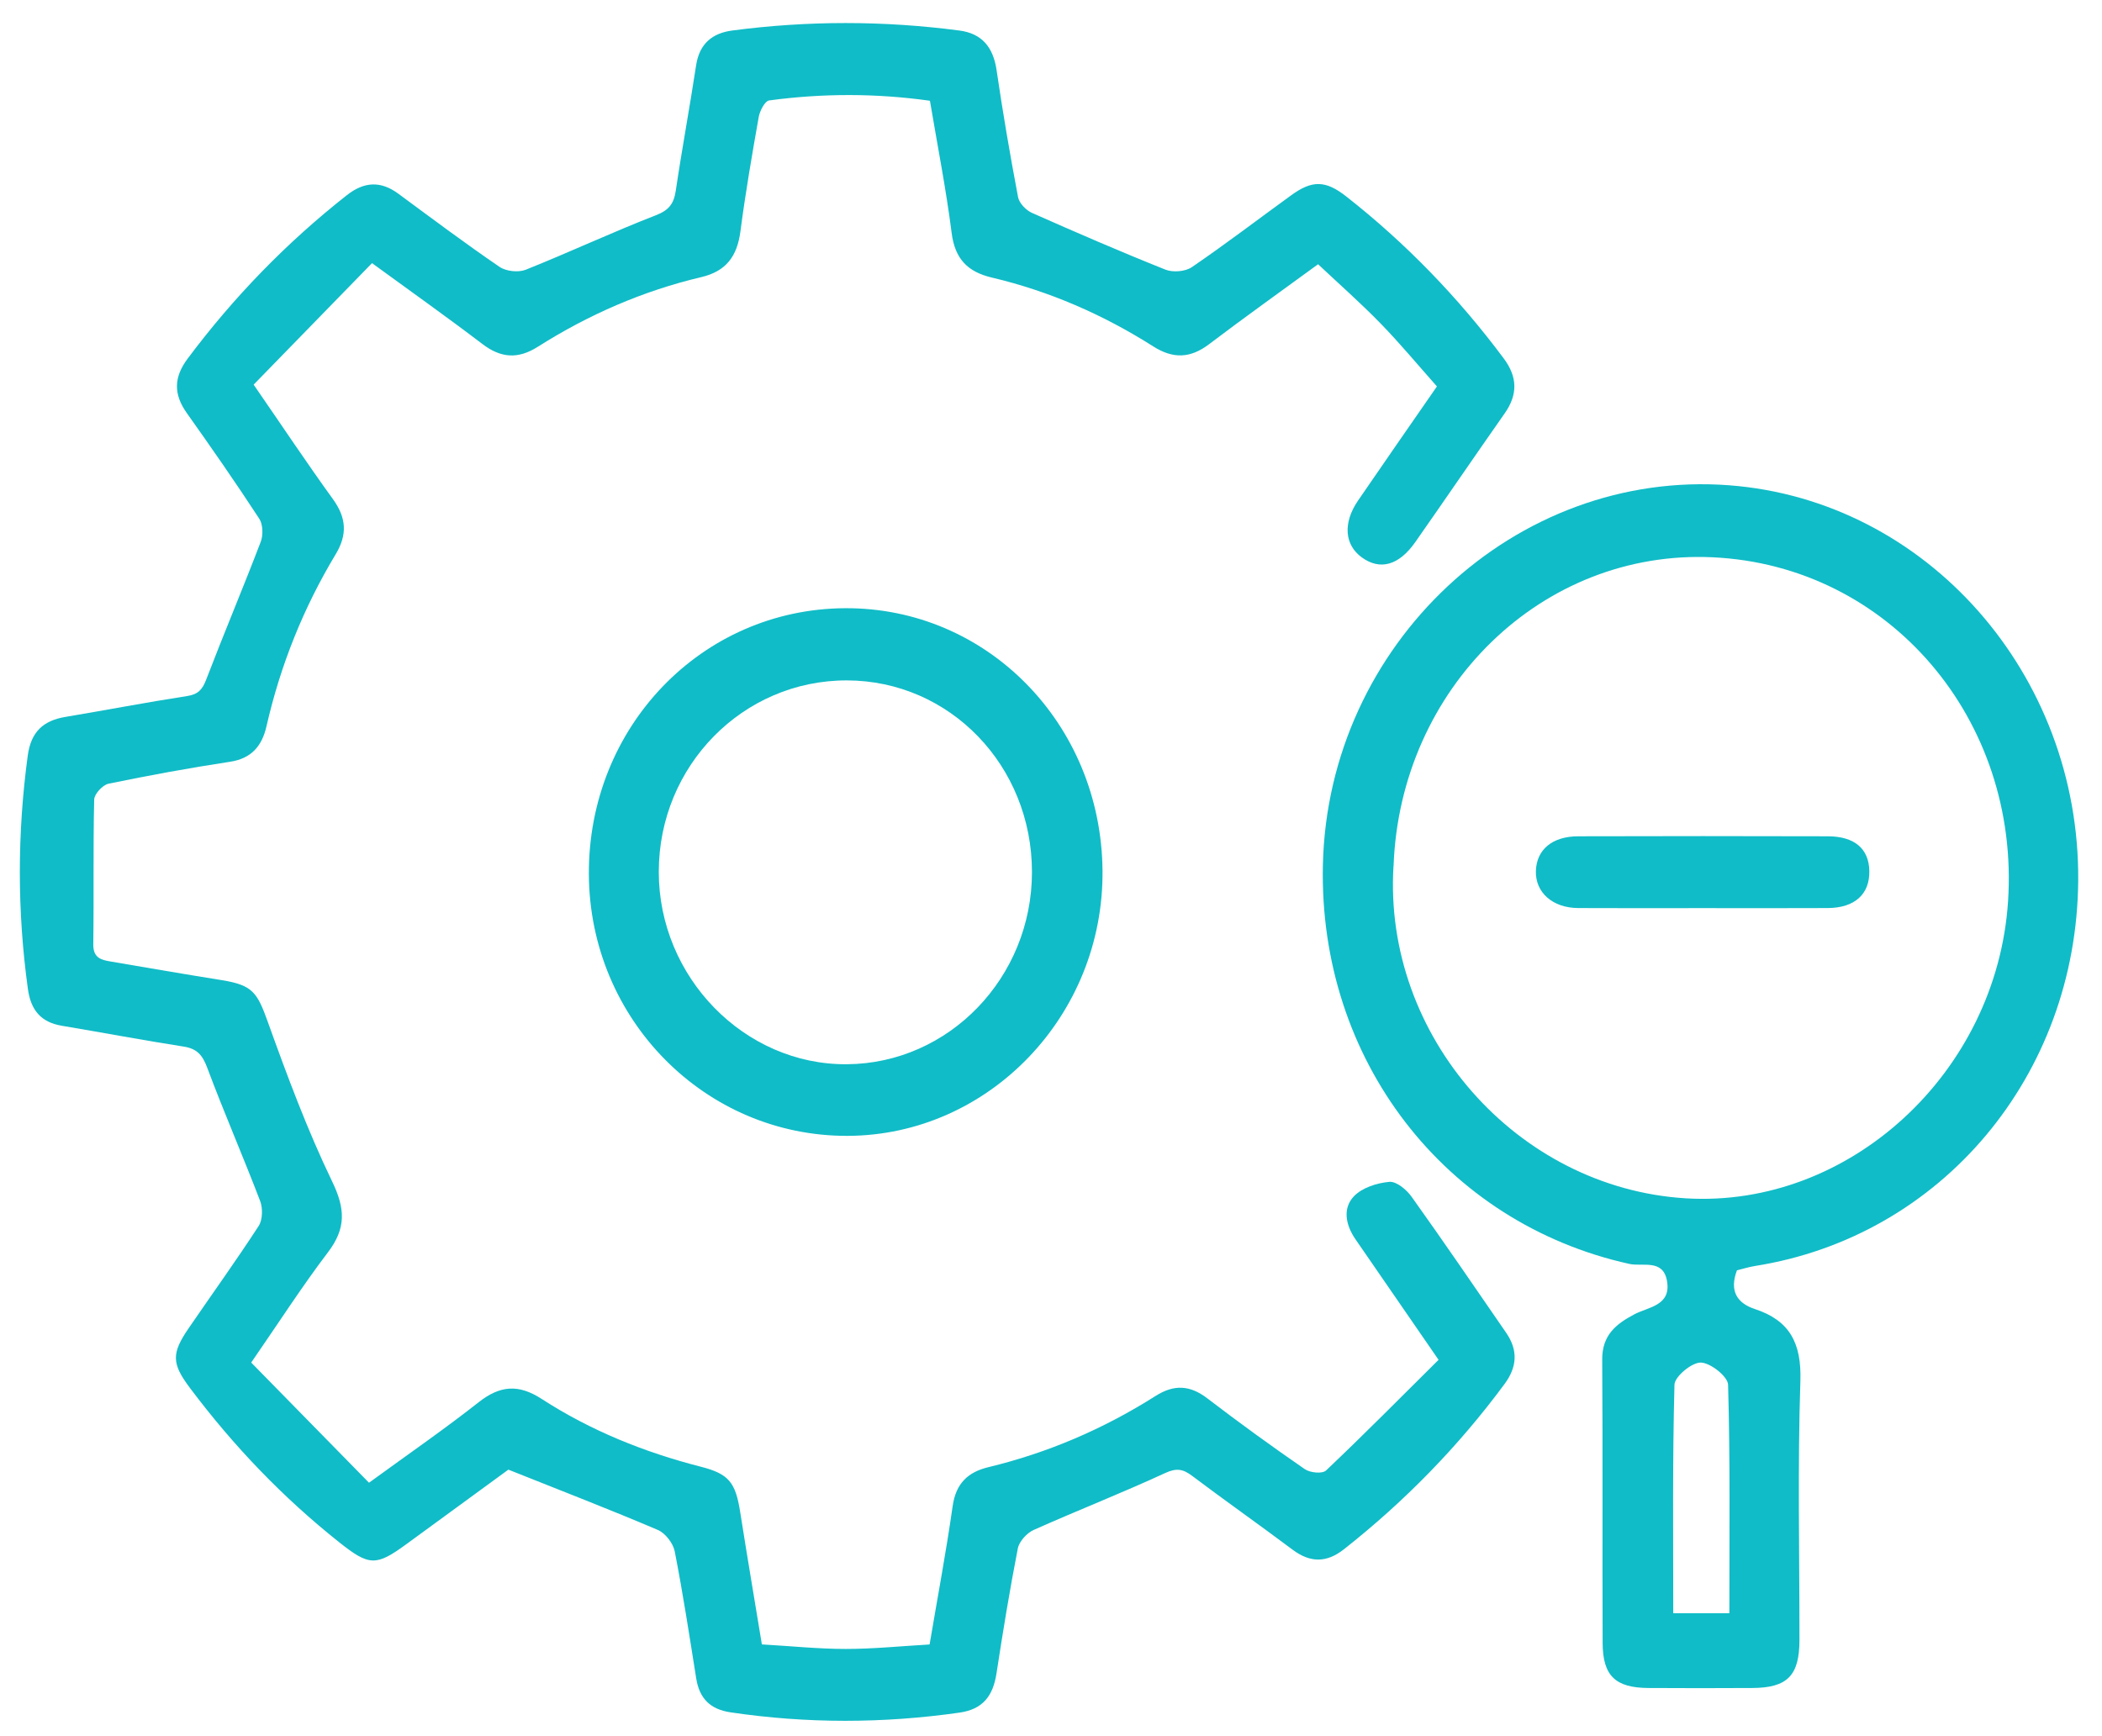
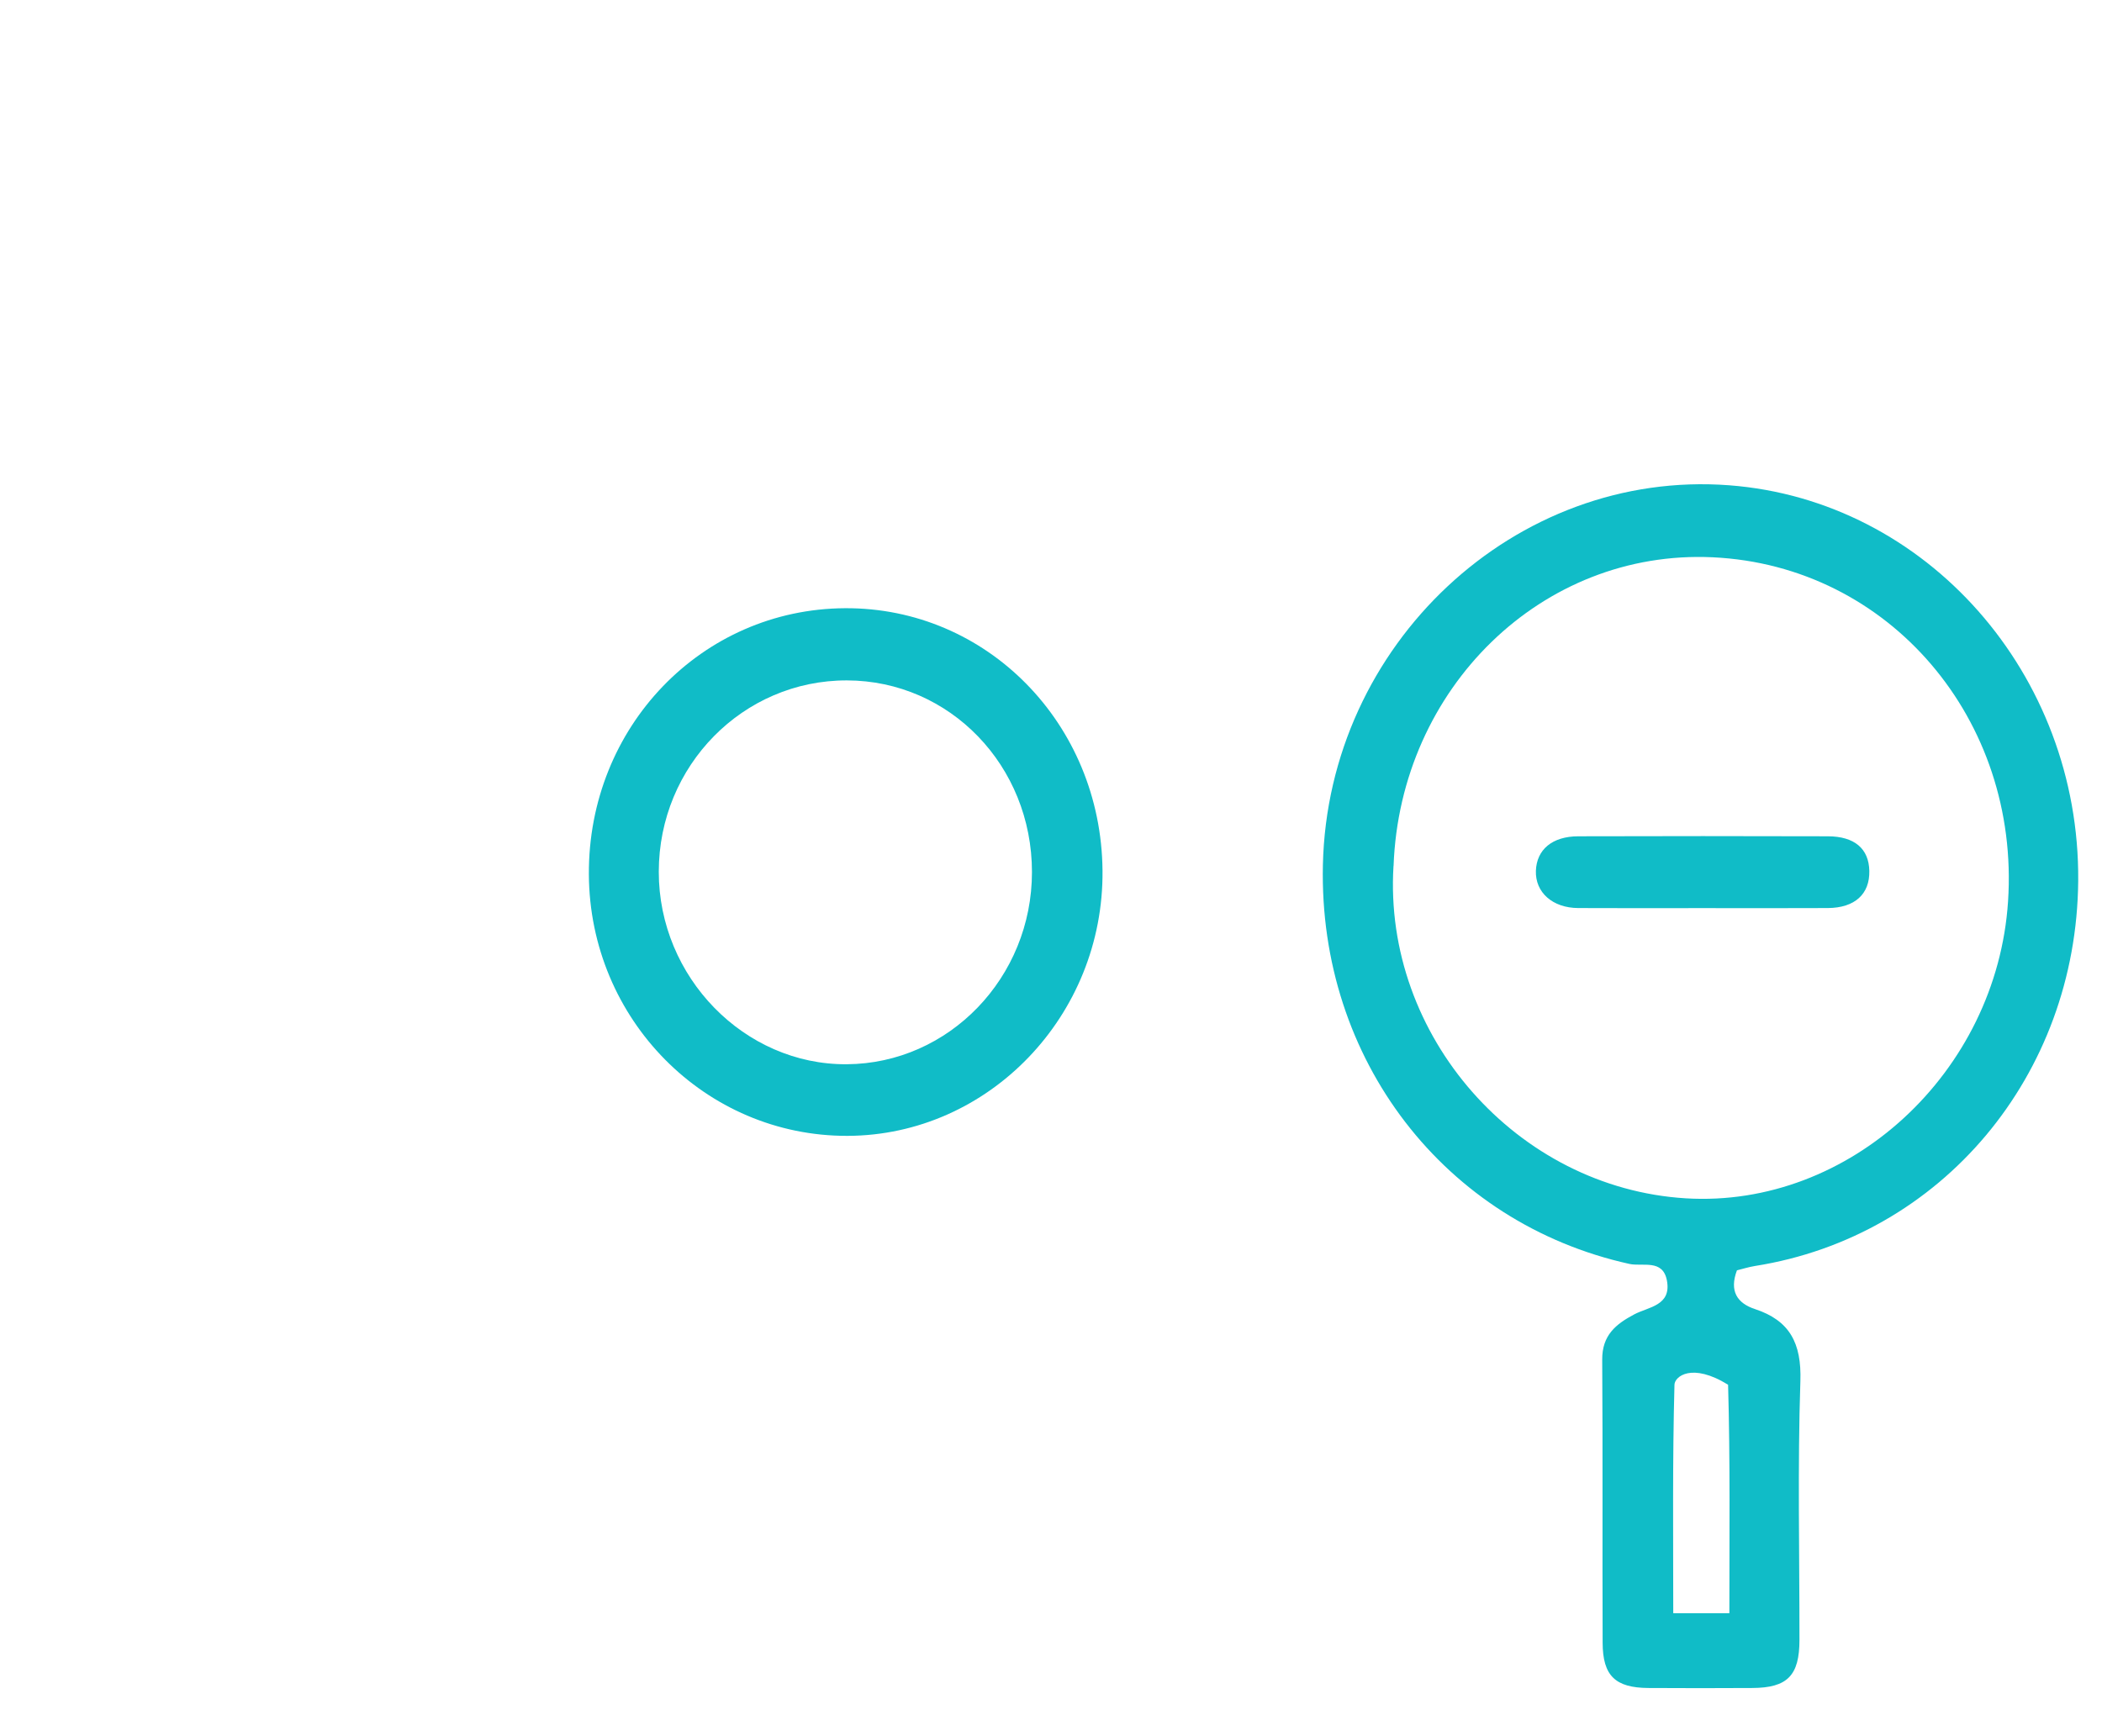
<svg xmlns="http://www.w3.org/2000/svg" width="69" height="57" viewBox="0 0 69 57" fill="none">
  <g clip-path="url(#clip0_27_232)">
-     <path d="M47.167 12.685C46.539 11.978 45.956 11.274 45.321 10.622C44.67 9.953 43.968 9.334 43.267 8.675C42.036 9.575 40.849 10.42 39.688 11.301C39.073 11.767 38.508 11.787 37.855 11.372C36.211 10.328 34.446 9.559 32.56 9.113C31.769 8.927 31.346 8.506 31.238 7.643C31.057 6.22 30.779 4.811 30.526 3.308C28.773 3.061 27.009 3.059 25.245 3.298C25.108 3.318 24.942 3.637 24.906 3.84C24.685 5.087 24.47 6.334 24.306 7.59C24.198 8.416 23.837 8.906 23.016 9.099C21.109 9.549 19.322 10.328 17.657 11.383C17 11.8 16.441 11.757 15.828 11.289C14.686 10.418 13.512 9.589 12.212 8.639C10.924 9.962 9.628 11.293 8.326 12.628C9.253 13.971 10.069 15.198 10.931 16.39C11.371 17 11.409 17.55 11.017 18.2C9.963 19.952 9.205 21.839 8.747 23.847C8.598 24.498 8.248 24.904 7.551 25.009C6.215 25.213 4.885 25.456 3.562 25.73C3.372 25.769 3.096 26.066 3.092 26.25C3.054 27.834 3.085 29.417 3.062 31C3.056 31.454 3.323 31.515 3.637 31.568C4.853 31.775 6.067 31.985 7.285 32.18C8.292 32.343 8.444 32.582 8.79 33.547C9.428 35.322 10.088 37.099 10.905 38.792C11.339 39.69 11.361 40.33 10.766 41.113C9.934 42.207 9.188 43.368 8.246 44.734C9.531 46.045 10.819 47.36 12.113 48.679C13.442 47.711 14.604 46.91 15.714 46.035C16.414 45.485 17.019 45.434 17.781 45.928C19.395 46.973 21.159 47.681 23.011 48.155C23.926 48.39 24.145 48.666 24.299 49.652C24.525 51.089 24.769 52.523 25.009 53.987C25.97 54.042 26.868 54.136 27.766 54.136C28.665 54.136 29.563 54.044 30.515 53.989C30.773 52.457 31.057 50.956 31.272 49.445C31.379 48.697 31.778 48.329 32.442 48.169C34.397 47.697 36.228 46.912 37.933 45.83C38.542 45.444 39.062 45.474 39.63 45.908C40.677 46.709 41.745 47.484 42.828 48.231C43.003 48.353 43.406 48.394 43.53 48.276C44.78 47.09 45.993 45.865 47.222 44.644C46.248 43.229 45.37 41.959 44.493 40.684C44.175 40.222 44.063 39.672 44.445 39.273C44.718 38.989 45.203 38.837 45.608 38.801C45.84 38.782 46.173 39.058 46.339 39.293C47.393 40.767 48.413 42.266 49.443 43.759C49.835 44.329 49.803 44.877 49.388 45.438C47.869 47.492 46.109 49.292 44.118 50.862C43.547 51.312 43.011 51.312 42.43 50.877C41.338 50.059 40.221 49.273 39.128 48.45C38.831 48.227 38.62 48.19 38.249 48.36C36.827 49.018 35.366 49.588 33.934 50.228C33.71 50.327 33.457 50.603 33.411 50.836C33.145 52.197 32.922 53.567 32.711 54.938C32.597 55.678 32.265 56.117 31.498 56.226C28.99 56.584 26.488 56.589 23.979 56.217C23.323 56.119 22.961 55.772 22.854 55.105C22.632 53.711 22.419 52.314 22.148 50.93C22.095 50.664 21.838 50.333 21.596 50.23C20.026 49.56 18.433 48.946 16.688 48.249C15.681 48.985 14.509 49.842 13.335 50.699C12.344 51.423 12.117 51.414 11.139 50.637C9.287 49.167 7.658 47.466 6.231 45.562C5.631 44.763 5.625 44.432 6.198 43.599C6.963 42.481 7.755 41.383 8.492 40.248C8.621 40.048 8.63 39.669 8.541 39.434C7.98 37.964 7.35 36.521 6.8 35.048C6.642 34.625 6.455 34.425 6.023 34.359C4.689 34.151 3.361 33.899 2.028 33.676C1.349 33.562 1.012 33.171 0.915 32.464C0.563 29.91 0.565 27.362 0.911 24.806C1.018 24.017 1.429 23.657 2.146 23.537C3.479 23.314 4.807 23.058 6.141 22.852C6.497 22.798 6.642 22.645 6.769 22.31C7.35 20.795 7.98 19.302 8.56 17.785C8.642 17.568 8.632 17.216 8.512 17.032C7.745 15.857 6.944 14.705 6.134 13.564C5.69 12.941 5.702 12.385 6.162 11.771C7.677 9.745 9.415 7.958 11.388 6.406C11.957 5.96 12.498 5.933 13.078 6.361C14.176 7.171 15.271 7.992 16.397 8.761C16.614 8.909 17.016 8.952 17.259 8.855C18.692 8.283 20.091 7.626 21.528 7.068C21.952 6.903 22.118 6.698 22.183 6.261C22.386 4.889 22.641 3.525 22.849 2.153C22.957 1.431 23.384 1.089 24.036 1.002C26.52 0.674 29.007 0.676 31.491 1.002C32.227 1.098 32.6 1.541 32.713 2.298C32.918 3.695 33.156 5.087 33.419 6.473C33.457 6.67 33.678 6.899 33.868 6.986C35.322 7.631 36.782 8.264 38.258 8.853C38.506 8.951 38.909 8.917 39.126 8.769C40.234 8.013 41.3 7.197 42.386 6.41C43.073 5.911 43.511 5.917 44.188 6.447C46.145 7.982 47.864 9.759 49.361 11.767C49.814 12.376 49.828 12.949 49.394 13.569C48.408 14.975 47.441 16.394 46.457 17.799C45.92 18.564 45.302 18.733 44.706 18.302C44.133 17.889 44.076 17.167 44.581 16.431C45.424 15.198 46.28 13.971 47.167 12.689V12.685Z" fill="#10BCC7" />
-     <path d="M57.016 41.708C56.762 42.385 57.021 42.785 57.609 42.978C58.745 43.352 59.141 44.092 59.099 45.344C59.006 48.173 59.071 51.007 59.069 53.837C59.069 55.009 58.675 55.412 57.522 55.418C56.382 55.424 55.244 55.426 54.104 55.418C53.025 55.41 52.612 55.017 52.608 53.937C52.596 50.836 52.615 47.736 52.594 44.638C52.589 43.837 53.04 43.473 53.645 43.152C54.111 42.904 54.876 42.869 54.717 42.035C54.581 41.326 53.917 41.591 53.485 41.495C47.422 40.154 43.284 34.782 43.425 28.399C43.585 21.152 49.74 15.399 56.761 15.932C63.241 16.425 68.276 22.132 68.219 28.918C68.166 35.312 63.732 40.594 57.609 41.563C57.402 41.596 57.2 41.661 57.016 41.706V41.708ZM45.743 28.43C45.399 34.01 49.791 39.005 55.341 39.342C60.713 39.667 65.547 35.212 65.916 29.593C66.308 23.633 62.028 18.57 56.222 18.296C50.615 18.032 45.958 22.596 45.745 28.43H45.743ZM54.928 52.962H56.768C56.768 50.427 56.797 47.944 56.726 45.462C56.719 45.192 56.148 44.742 55.832 44.734C55.537 44.726 54.973 45.192 54.966 45.46C54.899 47.942 54.926 50.427 54.926 52.962H54.928Z" fill="#10BCC7" />
+     <path d="M57.016 41.708C56.762 42.385 57.021 42.785 57.609 42.978C58.745 43.352 59.141 44.092 59.099 45.344C59.006 48.173 59.071 51.007 59.069 53.837C59.069 55.009 58.675 55.412 57.522 55.418C56.382 55.424 55.244 55.426 54.104 55.418C53.025 55.41 52.612 55.017 52.608 53.937C52.596 50.836 52.615 47.736 52.594 44.638C52.589 43.837 53.04 43.473 53.645 43.152C54.111 42.904 54.876 42.869 54.717 42.035C54.581 41.326 53.917 41.591 53.485 41.495C47.422 40.154 43.284 34.782 43.425 28.399C43.585 21.152 49.74 15.399 56.761 15.932C63.241 16.425 68.276 22.132 68.219 28.918C68.166 35.312 63.732 40.594 57.609 41.563C57.402 41.596 57.2 41.661 57.016 41.706V41.708ZM45.743 28.43C45.399 34.01 49.791 39.005 55.341 39.342C60.713 39.667 65.547 35.212 65.916 29.593C66.308 23.633 62.028 18.57 56.222 18.296C50.615 18.032 45.958 22.596 45.745 28.43H45.743ZM54.928 52.962H56.768C56.768 50.427 56.797 47.944 56.726 45.462C55.537 44.726 54.973 45.192 54.966 45.46C54.899 47.942 54.926 50.427 54.926 52.962H54.928Z" fill="#10BCC7" />
    <path d="M27.736 19.968C32.397 19.94 36.146 23.761 36.191 28.579C36.237 33.341 32.458 37.275 27.823 37.291C23.153 37.306 19.356 33.47 19.33 28.708C19.303 23.87 23.031 19.995 27.736 19.968ZM33.875 28.63C33.875 25.137 31.18 22.346 27.802 22.338C24.39 22.33 21.627 25.14 21.625 28.62C21.623 32.081 24.434 34.962 27.793 34.94C31.152 34.919 33.875 32.094 33.875 28.63Z" fill="#10BCC7" />
    <path d="M55.868 29.814C54.515 29.814 53.16 29.82 51.807 29.812C50.962 29.808 50.393 29.296 50.417 28.589C50.442 27.892 50.954 27.458 51.807 27.456C54.538 27.448 57.269 27.448 60 27.456C60.879 27.458 61.347 27.865 61.362 28.591C61.379 29.354 60.885 29.806 60 29.812C58.622 29.82 57.244 29.814 55.868 29.814Z" fill="#10BCC7" />
  </g>
  <defs>
    <clipPath id="clip0_27_232">
      <rect width="67.567" height="55.743" fill="white" transform="translate(0.654 0.756)" />
    </clipPath>
  </defs>
</svg>